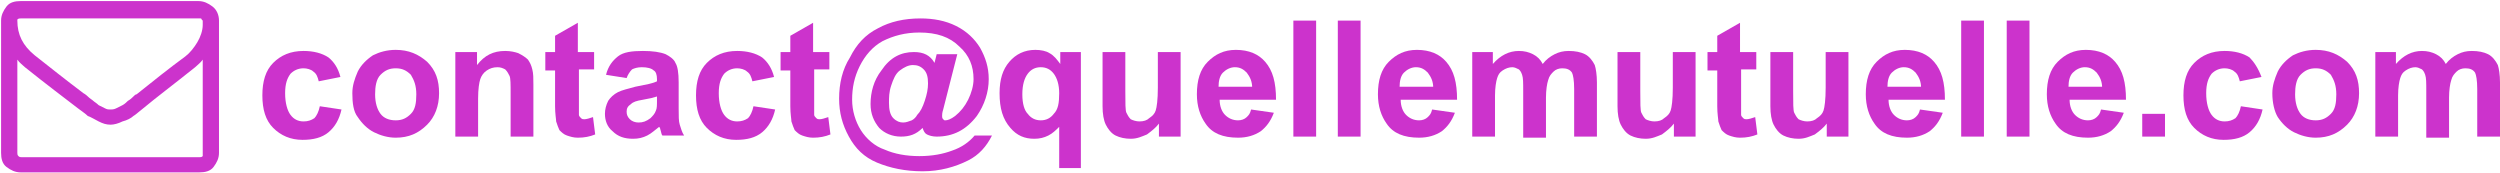
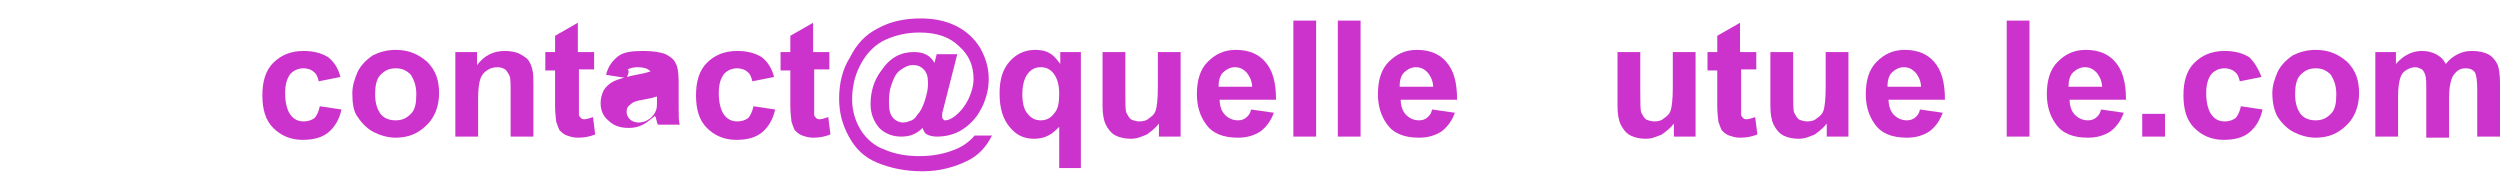
<svg xmlns="http://www.w3.org/2000/svg" version="1.1" id="Calque_1" x="0px" y="0px" viewBox="0 0 230.6 16" style="enable-background:new 0 0 230.6 16;" xml:space="preserve">
  <style type="text/css">
	.st0{fill:#CC33CC;}
</style>
  <title />
  <g id="icomoon-ignore">
</g>
-   <path class="st0" d="M18.7,14.1V5.5C18.5,5.8,18.2,6,18,6.2C16,7.8,14.4,9,13.2,10c-0.4,0.3-0.7,0.6-0.9,0.7c-0.2,0.2-0.6,0.4-1,0.5  c-0.4,0.2-0.8,0.3-1.1,0.3h0c-0.4,0-0.7-0.1-1.1-0.3s-0.7-0.4-1-0.5c-0.2-0.2-0.5-0.4-0.9-0.7C5.9,9,4.3,7.8,2.3,6.2  C2.1,6,1.8,5.8,1.6,5.5v8.6c0,0.1,0,0.2,0.1,0.3c0.1,0.1,0.2,0.1,0.3,0.1h16.4c0.1,0,0.2,0,0.3-0.1C18.7,14.3,18.7,14.2,18.7,14.1  L18.7,14.1z M18.7,2.3V2.1c0,0,0,0,0-0.1s0-0.1,0-0.1c0,0,0,0-0.1-0.1c0-0.1-0.1-0.1-0.1-0.1c0,0-0.1,0-0.2,0H1.9  c-0.1,0-0.2,0-0.3,0.1C1.6,1.7,1.6,1.8,1.6,1.9c0,1.3,0.5,2.3,1.6,3.2c1.4,1.1,2.9,2.3,4.5,3.5c0,0,0.2,0.1,0.4,0.3s0.4,0.3,0.5,0.4  c0.1,0.1,0.3,0.2,0.5,0.4c0.2,0.1,0.4,0.2,0.6,0.3c0.2,0.1,0.3,0.1,0.5,0.1h0c0.1,0,0.3,0,0.5-0.1c0.2-0.1,0.4-0.2,0.6-0.3  c0.2-0.1,0.4-0.3,0.5-0.4C11.8,9.3,12,9.2,12.2,9c0.2-0.2,0.3-0.3,0.4-0.3c1.5-1.2,3-2.4,4.5-3.5c0.4-0.3,0.8-0.8,1.1-1.3  S18.7,2.8,18.7,2.3L18.7,2.3z M20.2,1.9v12.2c0,0.5-0.2,0.9-0.5,1.3s-0.8,0.5-1.3,0.5H1.9c-0.5,0-0.9-0.2-1.3-0.5s-0.5-0.8-0.5-1.3  V1.9c0-0.5,0.2-0.9,0.5-1.3s0.8-0.5,1.3-0.5h16.4c0.5,0,0.9,0.2,1.3,0.5S20.2,1.4,20.2,1.9L20.2,1.9z" />
  <g>
    <path class="st0" d="M31.4,7.1l-2,0.4c-0.1-0.4-0.2-0.7-0.5-0.9c-0.2-0.2-0.6-0.3-0.9-0.3c-0.5,0-0.9,0.2-1.2,0.5   c-0.3,0.4-0.5,0.9-0.5,1.8c0,0.9,0.2,1.6,0.5,2s0.7,0.6,1.2,0.6c0.4,0,0.7-0.1,1-0.3c0.2-0.2,0.4-0.6,0.5-1.1l2,0.3   c-0.2,0.9-0.6,1.6-1.2,2.1c-0.6,0.5-1.4,0.7-2.4,0.7c-1.1,0-2-0.4-2.7-1.1c-0.7-0.7-1-1.7-1-3c0-1.3,0.3-2.3,1-3   c0.7-0.7,1.6-1.1,2.8-1.1c0.9,0,1.7,0.2,2.3,0.6C30.8,5.7,31.2,6.3,31.4,7.1z" />
    <path class="st0" d="M32.5,8.6c0-0.7,0.2-1.3,0.5-2c0.3-0.6,0.8-1.1,1.4-1.5c0.6-0.3,1.3-0.5,2.1-0.5c1.2,0,2.1,0.4,2.9,1.1   c0.8,0.8,1.1,1.7,1.1,2.9c0,1.2-0.4,2.2-1.1,2.9c-0.8,0.8-1.7,1.2-2.9,1.2c-0.7,0-1.4-0.2-2-0.5c-0.6-0.3-1.1-0.8-1.5-1.4   C32.6,10.3,32.5,9.5,32.5,8.6z M34.6,8.7c0,0.8,0.2,1.4,0.5,1.8s0.8,0.6,1.4,0.6s1-0.2,1.4-0.6c0.4-0.4,0.5-1,0.5-1.8   c0-0.8-0.2-1.3-0.5-1.8c-0.4-0.4-0.8-0.6-1.4-0.6s-1,0.2-1.4,0.6S34.6,8,34.6,8.7z" />
    <path class="st0" d="M49.2,12.6h-2.1v-4c0-0.8,0-1.4-0.1-1.6c-0.1-0.2-0.2-0.4-0.4-0.6c-0.2-0.1-0.4-0.2-0.7-0.2   c-0.4,0-0.7,0.1-1,0.3S44.4,7,44.3,7.3s-0.2,0.9-0.2,1.8v3.5h-2.1V4.8H44V6c0.7-0.9,1.5-1.3,2.6-1.3c0.5,0,0.9,0.1,1.2,0.2   c0.4,0.2,0.7,0.4,0.9,0.6c0.2,0.3,0.3,0.5,0.4,0.9s0.1,0.8,0.1,1.4V12.6z" />
    <path class="st0" d="M54.8,4.8v1.6h-1.4v3.1c0,0.6,0,1,0,1.1c0,0.1,0.1,0.2,0.2,0.3c0.1,0.1,0.2,0.1,0.3,0.1c0.2,0,0.5-0.1,0.8-0.2   l0.2,1.6c-0.5,0.2-1,0.3-1.6,0.3c-0.4,0-0.7-0.1-1-0.2c-0.3-0.1-0.5-0.3-0.7-0.5c-0.1-0.2-0.2-0.5-0.3-0.8c0-0.2-0.1-0.7-0.1-1.4   V6.5h-0.9V4.8h0.9V3.3l2.1-1.2v2.7H54.8z" />
-     <path class="st0" d="M57.8,7.2l-1.9-0.3c0.2-0.8,0.6-1.3,1.1-1.7s1.3-0.5,2.3-0.5c0.9,0,1.6,0.1,2.1,0.3c0.4,0.2,0.8,0.5,0.9,0.8   c0.2,0.3,0.3,0.9,0.3,1.8l0,2.4c0,0.7,0,1.2,0.1,1.5c0.1,0.3,0.2,0.7,0.4,1h-2c-0.1-0.1-0.1-0.3-0.2-0.6c0-0.1-0.1-0.2-0.1-0.2   c-0.4,0.3-0.7,0.6-1.1,0.8c-0.4,0.2-0.8,0.3-1.3,0.3c-0.8,0-1.4-0.2-1.9-0.7c-0.5-0.4-0.7-1-0.7-1.6c0-0.4,0.1-0.8,0.3-1.2   c0.2-0.3,0.5-0.6,0.9-0.8c0.4-0.2,0.9-0.3,1.6-0.5c1-0.2,1.6-0.3,2-0.5V7.3c0-0.4-0.1-0.7-0.3-0.8c-0.2-0.2-0.6-0.3-1.1-0.3   c-0.4,0-0.7,0.1-0.9,0.2C58.1,6.6,57.9,6.9,57.8,7.2z M60.6,8.9c-0.3,0.1-0.7,0.2-1.3,0.3s-0.9,0.2-1.1,0.4   c-0.3,0.2-0.4,0.4-0.4,0.7c0,0.3,0.1,0.5,0.3,0.7c0.2,0.2,0.5,0.3,0.8,0.3c0.4,0,0.7-0.1,1.1-0.4c0.2-0.2,0.4-0.4,0.5-0.7   c0.1-0.2,0.1-0.5,0.1-1V8.9z" />
+     <path class="st0" d="M57.8,7.2l-1.9-0.3c0.2-0.8,0.6-1.3,1.1-1.7s1.3-0.5,2.3-0.5c0.9,0,1.6,0.1,2.1,0.3c0.4,0.2,0.8,0.5,0.9,0.8   c0.2,0.3,0.3,0.9,0.3,1.8l0,2.4c0,0.7,0,1.2,0.1,1.5h-2c-0.1-0.1-0.1-0.3-0.2-0.6c0-0.1-0.1-0.2-0.1-0.2   c-0.4,0.3-0.7,0.6-1.1,0.8c-0.4,0.2-0.8,0.3-1.3,0.3c-0.8,0-1.4-0.2-1.9-0.7c-0.5-0.4-0.7-1-0.7-1.6c0-0.4,0.1-0.8,0.3-1.2   c0.2-0.3,0.5-0.6,0.9-0.8c0.4-0.2,0.9-0.3,1.6-0.5c1-0.2,1.6-0.3,2-0.5V7.3c0-0.4-0.1-0.7-0.3-0.8c-0.2-0.2-0.6-0.3-1.1-0.3   c-0.4,0-0.7,0.1-0.9,0.2C58.1,6.6,57.9,6.9,57.8,7.2z M60.6,8.9c-0.3,0.1-0.7,0.2-1.3,0.3s-0.9,0.2-1.1,0.4   c-0.3,0.2-0.4,0.4-0.4,0.7c0,0.3,0.1,0.5,0.3,0.7c0.2,0.2,0.5,0.3,0.8,0.3c0.4,0,0.7-0.1,1.1-0.4c0.2-0.2,0.4-0.4,0.5-0.7   c0.1-0.2,0.1-0.5,0.1-1V8.9z" />
    <path class="st0" d="M71.4,7.1l-2,0.4c-0.1-0.4-0.2-0.7-0.5-0.9c-0.2-0.2-0.6-0.3-0.9-0.3c-0.5,0-0.9,0.2-1.2,0.5   c-0.3,0.4-0.5,0.9-0.5,1.8c0,0.9,0.2,1.6,0.5,2s0.7,0.6,1.2,0.6c0.4,0,0.7-0.1,1-0.3c0.2-0.2,0.4-0.6,0.5-1.1l2,0.3   c-0.2,0.9-0.6,1.6-1.2,2.1c-0.6,0.5-1.4,0.7-2.4,0.7c-1.1,0-2-0.4-2.7-1.1c-0.7-0.7-1-1.7-1-3c0-1.3,0.3-2.3,1-3   c0.7-0.7,1.6-1.1,2.8-1.1c0.9,0,1.7,0.2,2.3,0.6C70.8,5.7,71.2,6.3,71.4,7.1z" />
    <path class="st0" d="M76.5,4.8v1.6h-1.4v3.1c0,0.6,0,1,0,1.1c0,0.1,0.1,0.2,0.2,0.3c0.1,0.1,0.2,0.1,0.3,0.1c0.2,0,0.5-0.1,0.8-0.2   l0.2,1.6c-0.5,0.2-1,0.3-1.6,0.3c-0.4,0-0.7-0.1-1-0.2c-0.3-0.1-0.5-0.3-0.7-0.5c-0.1-0.2-0.2-0.5-0.3-0.8c0-0.2-0.1-0.7-0.1-1.4   V6.5h-0.9V4.8h0.9V3.3l2.1-1.2v2.7H76.5z" />
    <path class="st0" d="M89.9,12.5h1.6c-0.5,1-1.2,1.8-2.2,2.3c-1.2,0.6-2.6,1-4.2,1c-1.6,0-3-0.3-4.2-0.8c-1.2-0.5-2-1.3-2.6-2.4   c-0.6-1.1-0.9-2.2-0.9-3.5c0-1.4,0.3-2.7,1-3.8C79,4.1,79.8,3.2,81,2.6c1.1-0.6,2.4-0.9,3.9-0.9c1.2,0,2.3,0.2,3.3,0.7   s1.7,1.2,2.2,2c0.5,0.9,0.8,1.8,0.8,2.9c0,1.2-0.4,2.4-1.1,3.4c-1,1.3-2.2,1.9-3.7,1.9c-0.4,0-0.7-0.1-0.9-0.2   c-0.2-0.1-0.3-0.3-0.4-0.6c-0.6,0.6-1.2,0.8-2,0.8c-0.8,0-1.5-0.3-2-0.8c-0.5-0.6-0.8-1.3-0.8-2.2c0-1.1,0.3-2.2,1-3.1   c0.8-1.2,1.8-1.7,3-1.7c0.9,0,1.5,0.3,1.9,1l0.2-0.8h1.9L87,10.1c-0.1,0.3-0.1,0.5-0.1,0.6c0,0.1,0,0.2,0.1,0.3   c0.1,0.1,0.1,0.1,0.2,0.1c0.2,0,0.5-0.1,0.9-0.4c0.5-0.4,0.9-0.9,1.2-1.5s0.5-1.3,0.5-1.9c0-1.2-0.4-2.2-1.3-3   C87.6,3.4,86.4,3,84.8,3c-1.3,0-2.4,0.3-3.4,0.8c-0.9,0.5-1.6,1.3-2.1,2.3c-0.5,1-0.7,2-0.7,3.1c0,1,0.3,2,0.8,2.8   c0.5,0.8,1.3,1.5,2.2,1.8c0.9,0.4,2,0.6,3.2,0.6c1.2,0,2.2-0.2,3-0.5C88.7,13.6,89.4,13.1,89.9,12.5z M82,9.5   c0,0.6,0.1,1.1,0.4,1.4s0.6,0.4,0.9,0.4c0.3,0,0.5-0.1,0.8-0.2c0.2-0.1,0.4-0.3,0.5-0.5c0.3-0.3,0.5-0.7,0.7-1.3   c0.2-0.6,0.3-1.1,0.3-1.6c0-0.6-0.1-1-0.4-1.3c-0.3-0.3-0.6-0.4-1-0.4c-0.4,0-0.8,0.2-1.2,0.5c-0.4,0.3-0.6,0.8-0.8,1.4   S82,9,82,9.5z" />
    <path class="st0" d="M97.7,15.6v-3.9c-0.3,0.3-0.6,0.6-1,0.8c-0.4,0.2-0.8,0.3-1.3,0.3c-0.9,0-1.6-0.3-2.2-1c-0.7-0.8-1-1.8-1-3.2   c0-1.3,0.3-2.2,0.9-2.9c0.6-0.7,1.4-1.1,2.4-1.1c0.5,0,1,0.1,1.3,0.3c0.4,0.2,0.7,0.6,1,1V4.8h1.9v10.7H97.7z M97.7,8.6   c0-0.8-0.2-1.4-0.5-1.8c-0.3-0.4-0.7-0.6-1.2-0.6c-0.5,0-0.9,0.2-1.2,0.6c-0.3,0.4-0.5,1-0.5,1.9c0,0.9,0.2,1.5,0.5,1.8   c0.3,0.4,0.7,0.6,1.2,0.6s0.9-0.2,1.2-0.6C97.6,10.1,97.7,9.5,97.7,8.6z" />
    <path class="st0" d="M106.9,12.6v-1.2c-0.3,0.4-0.7,0.7-1.1,1c-0.5,0.2-0.9,0.4-1.5,0.4c-0.5,0-1-0.1-1.4-0.3   c-0.4-0.2-0.7-0.6-0.9-1s-0.3-1-0.3-1.7V4.8h2.1v3.6c0,1.1,0,1.8,0.1,2c0.1,0.2,0.2,0.4,0.4,0.6c0.2,0.1,0.5,0.2,0.8,0.2   c0.4,0,0.7-0.1,0.9-0.3c0.3-0.2,0.5-0.4,0.6-0.7c0.1-0.3,0.2-1,0.2-2.1V4.8h2.1v7.8H106.9z" />
    <path class="st0" d="M115.4,10.1l2.1,0.3c-0.3,0.8-0.7,1.3-1.2,1.7c-0.6,0.4-1.3,0.6-2.1,0.6c-1.4,0-2.4-0.4-3-1.3   c-0.5-0.7-0.8-1.6-0.8-2.7c0-1.3,0.3-2.3,1-3c0.7-0.7,1.5-1.1,2.6-1.1c1.2,0,2.1,0.4,2.7,1.1c0.7,0.8,1,1.9,1,3.5h-5.2   c0,0.6,0.2,1.1,0.5,1.4c0.3,0.3,0.7,0.5,1.2,0.5c0.3,0,0.6-0.1,0.8-0.3S115.3,10.5,115.4,10.1z M115.5,8.1c0-0.6-0.2-1-0.5-1.4   c-0.3-0.3-0.6-0.5-1.1-0.5c-0.4,0-0.8,0.2-1.1,0.5s-0.4,0.8-0.4,1.3H115.5z" />
    <path class="st0" d="M119.3,12.6V1.9h2.1v10.7H119.3z" />
    <path class="st0" d="M123.4,12.6V1.9h2.1v10.7H123.4z" />
    <path class="st0" d="M132.1,10.1l2.1,0.3c-0.3,0.8-0.7,1.3-1.2,1.7c-0.6,0.4-1.3,0.6-2.1,0.6c-1.4,0-2.4-0.4-3-1.3   c-0.5-0.7-0.8-1.6-0.8-2.7c0-1.3,0.3-2.3,1-3c0.7-0.7,1.5-1.1,2.6-1.1c1.2,0,2.1,0.4,2.7,1.1c0.7,0.8,1,1.9,1,3.5h-5.2   c0,0.6,0.2,1.1,0.5,1.4c0.3,0.3,0.7,0.5,1.2,0.5c0.3,0,0.6-0.1,0.8-0.3S132,10.5,132.1,10.1z M132.2,8.1c0-0.6-0.2-1-0.5-1.4   c-0.3-0.3-0.6-0.5-1.1-0.5c-0.4,0-0.8,0.2-1.1,0.5s-0.4,0.8-0.4,1.3H132.2z" />
-     <path class="st0" d="M135.8,4.8h1.9v1.1c0.7-0.8,1.5-1.2,2.4-1.2c0.5,0,0.9,0.1,1.3,0.3s0.7,0.5,0.9,0.9c0.3-0.4,0.7-0.7,1.1-0.9   s0.8-0.3,1.3-0.3c0.6,0,1.1,0.1,1.5,0.3c0.4,0.2,0.7,0.6,0.9,1c0.1,0.3,0.2,0.9,0.2,1.6v5h-2.1V8.2c0-0.8-0.1-1.3-0.2-1.5   c-0.2-0.3-0.5-0.4-0.9-0.4c-0.3,0-0.6,0.1-0.8,0.3s-0.4,0.4-0.5,0.8c-0.1,0.3-0.2,0.9-0.2,1.6v3.7h-2.1V8.4c0-0.8,0-1.2-0.1-1.5   s-0.2-0.4-0.3-0.5c-0.2-0.1-0.4-0.2-0.6-0.2c-0.3,0-0.6,0.1-0.9,0.3s-0.4,0.4-0.5,0.7c-0.1,0.3-0.2,0.9-0.2,1.6v3.8h-2.1V4.8z" />
    <path class="st0" d="M154.4,12.6v-1.2c-0.3,0.4-0.7,0.7-1.1,1c-0.5,0.2-0.9,0.4-1.5,0.4c-0.5,0-1-0.1-1.4-0.3   c-0.4-0.2-0.7-0.6-0.9-1s-0.3-1-0.3-1.7V4.8h2.1v3.6c0,1.1,0,1.8,0.1,2c0.1,0.2,0.2,0.4,0.4,0.6c0.2,0.1,0.5,0.2,0.8,0.2   c0.4,0,0.7-0.1,0.9-0.3c0.3-0.2,0.5-0.4,0.6-0.7c0.1-0.3,0.2-1,0.2-2.1V4.8h2.1v7.8H154.4z" />
    <path class="st0" d="M162,4.8v1.6h-1.4v3.1c0,0.6,0,1,0,1.1c0,0.1,0.1,0.2,0.2,0.3c0.1,0.1,0.2,0.1,0.3,0.1c0.2,0,0.5-0.1,0.8-0.2   l0.2,1.6c-0.5,0.2-1,0.3-1.6,0.3c-0.4,0-0.7-0.1-1-0.2c-0.3-0.1-0.5-0.3-0.7-0.5c-0.1-0.2-0.2-0.5-0.3-0.8c0-0.2-0.1-0.7-0.1-1.4   V6.5h-0.9V4.8h0.9V3.3l2.1-1.2v2.7H162z" />
    <path class="st0" d="M168.5,12.6v-1.2c-0.3,0.4-0.7,0.7-1.1,1c-0.5,0.2-0.9,0.4-1.5,0.4c-0.5,0-1-0.1-1.4-0.3   c-0.4-0.2-0.7-0.6-0.9-1s-0.3-1-0.3-1.7V4.8h2.1v3.6c0,1.1,0,1.8,0.1,2c0.1,0.2,0.2,0.4,0.4,0.6c0.2,0.1,0.5,0.2,0.8,0.2   c0.4,0,0.7-0.1,0.9-0.3c0.3-0.2,0.5-0.4,0.6-0.7c0.1-0.3,0.2-1,0.2-2.1V4.8h2.1v7.8H168.5z" />
    <path class="st0" d="M177.1,10.1l2.1,0.3c-0.3,0.8-0.7,1.3-1.2,1.7c-0.6,0.4-1.3,0.6-2.1,0.6c-1.4,0-2.4-0.4-3-1.3   c-0.5-0.7-0.8-1.6-0.8-2.7c0-1.3,0.3-2.3,1-3c0.7-0.7,1.5-1.1,2.6-1.1c1.2,0,2.1,0.4,2.7,1.1c0.7,0.8,1,1.9,1,3.5h-5.2   c0,0.6,0.2,1.1,0.5,1.4c0.3,0.3,0.7,0.5,1.2,0.5c0.3,0,0.6-0.1,0.8-0.3S177,10.5,177.1,10.1z M177.2,8.1c0-0.6-0.2-1-0.5-1.4   c-0.3-0.3-0.6-0.5-1.1-0.5c-0.4,0-0.8,0.2-1.1,0.5s-0.4,0.8-0.4,1.3H177.2z" />
-     <path class="st0" d="M180.9,12.6V1.9h2.1v10.7H180.9z" />
    <path class="st0" d="M185.1,12.6V1.9h2.1v10.7H185.1z" />
    <path class="st0" d="M193.8,10.1l2.1,0.3c-0.3,0.8-0.7,1.3-1.2,1.7c-0.6,0.4-1.3,0.6-2.1,0.6c-1.4,0-2.4-0.4-3-1.3   c-0.5-0.7-0.8-1.6-0.8-2.7c0-1.3,0.3-2.3,1-3c0.7-0.7,1.5-1.1,2.6-1.1c1.2,0,2.1,0.4,2.7,1.1c0.7,0.8,1,1.9,1,3.5h-5.2   c0,0.6,0.2,1.1,0.5,1.4c0.3,0.3,0.7,0.5,1.2,0.5c0.3,0,0.6-0.1,0.8-0.3S193.7,10.5,193.8,10.1z M193.9,8.1c0-0.6-0.2-1-0.5-1.4   c-0.3-0.3-0.6-0.5-1.1-0.5c-0.4,0-0.8,0.2-1.1,0.5s-0.4,0.8-0.4,1.3H193.9z" />
    <path class="st0" d="M197.6,12.6v-2.1h2.1v2.1H197.6z" />
    <path class="st0" d="M208.6,7.1l-2,0.4c-0.1-0.4-0.2-0.7-0.5-0.9c-0.2-0.2-0.6-0.3-0.9-0.3c-0.5,0-0.9,0.2-1.2,0.5   c-0.3,0.4-0.5,0.9-0.5,1.8c0,0.9,0.2,1.6,0.5,2s0.7,0.6,1.2,0.6c0.4,0,0.7-0.1,1-0.3c0.2-0.2,0.4-0.6,0.5-1.1l2,0.3   c-0.2,0.9-0.6,1.6-1.2,2.1c-0.6,0.5-1.4,0.7-2.4,0.7c-1.1,0-2-0.4-2.7-1.1c-0.7-0.7-1-1.7-1-3c0-1.3,0.3-2.3,1-3   c0.7-0.7,1.6-1.1,2.8-1.1c0.9,0,1.7,0.2,2.3,0.6C207.9,5.7,208.3,6.3,208.6,7.1z" />
    <path class="st0" d="M209.6,8.6c0-0.7,0.2-1.3,0.5-2c0.3-0.6,0.8-1.1,1.4-1.5c0.6-0.3,1.3-0.5,2.1-0.5c1.2,0,2.1,0.4,2.9,1.1   c0.8,0.8,1.1,1.7,1.1,2.9c0,1.2-0.4,2.2-1.1,2.9c-0.8,0.8-1.7,1.2-2.9,1.2c-0.7,0-1.4-0.2-2-0.5c-0.6-0.3-1.1-0.8-1.5-1.4   C209.8,10.3,209.6,9.5,209.6,8.6z M211.7,8.7c0,0.8,0.2,1.4,0.5,1.8s0.8,0.6,1.4,0.6s1-0.2,1.4-0.6c0.4-0.4,0.5-1,0.5-1.8   c0-0.8-0.2-1.3-0.5-1.8c-0.4-0.4-0.8-0.6-1.4-0.6s-1,0.2-1.4,0.6S211.7,8,211.7,8.7z" />
    <path class="st0" d="M219.1,4.8h1.9v1.1c0.7-0.8,1.5-1.2,2.4-1.2c0.5,0,0.9,0.1,1.3,0.3s0.7,0.5,0.9,0.9c0.3-0.4,0.7-0.7,1.1-0.9   s0.8-0.3,1.3-0.3c0.6,0,1.1,0.1,1.5,0.3c0.4,0.2,0.7,0.6,0.9,1c0.1,0.3,0.2,0.9,0.2,1.6v5h-2.1V8.2c0-0.8-0.1-1.3-0.2-1.5   c-0.2-0.3-0.5-0.4-0.9-0.4c-0.3,0-0.6,0.1-0.8,0.3s-0.4,0.4-0.5,0.8c-0.1,0.3-0.2,0.9-0.2,1.6v3.7h-2.1V8.4c0-0.8,0-1.2-0.1-1.5   s-0.2-0.4-0.3-0.5c-0.2-0.1-0.4-0.2-0.6-0.2c-0.3,0-0.6,0.1-0.9,0.3s-0.4,0.4-0.5,0.7c-0.1,0.3-0.2,0.9-0.2,1.6v3.8h-2.1V4.8z" />
  </g>
</svg>